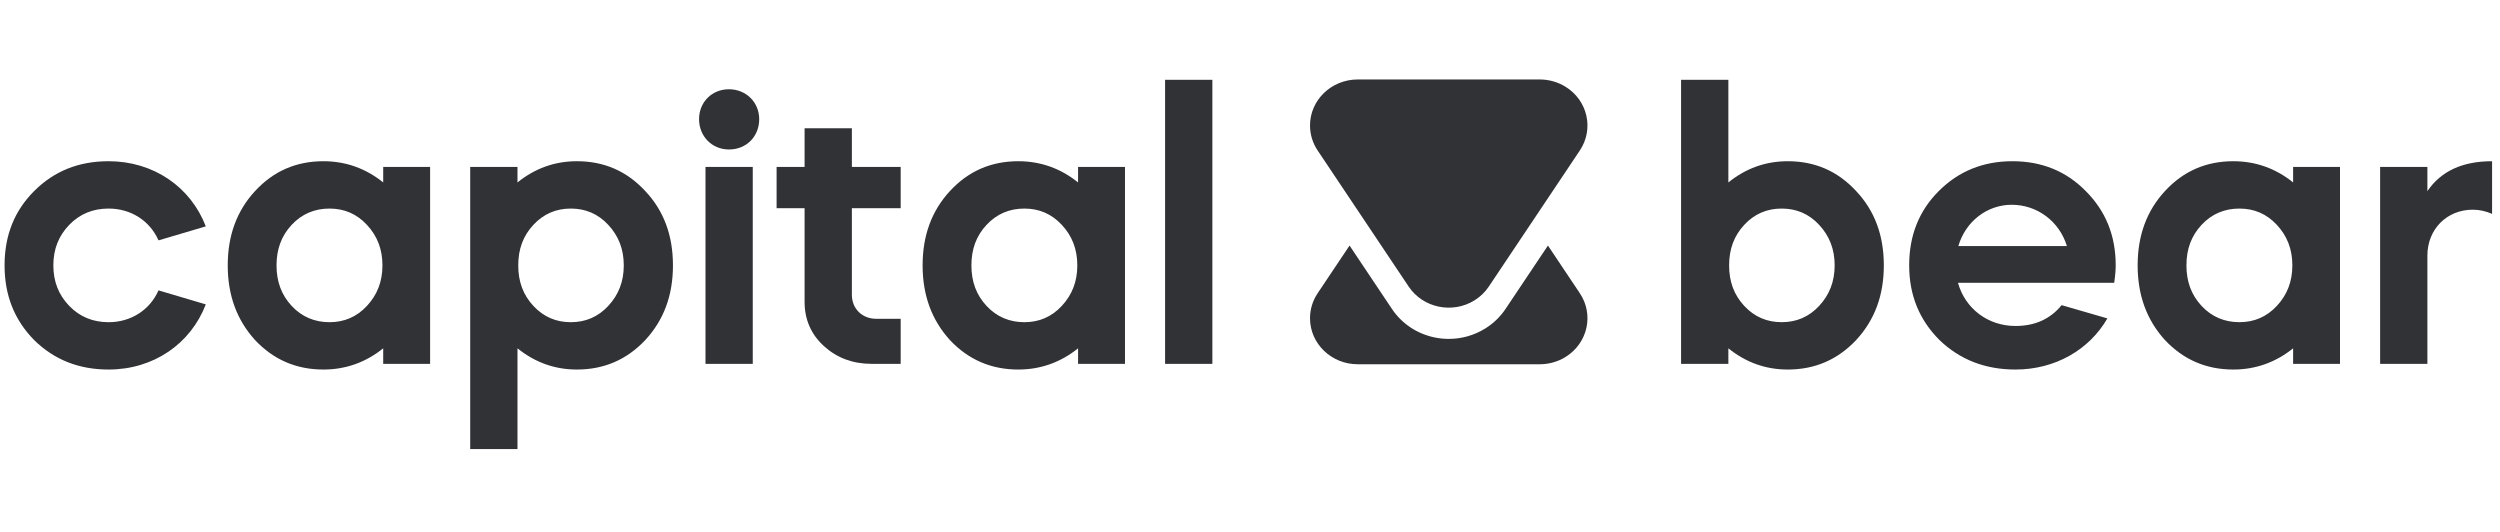
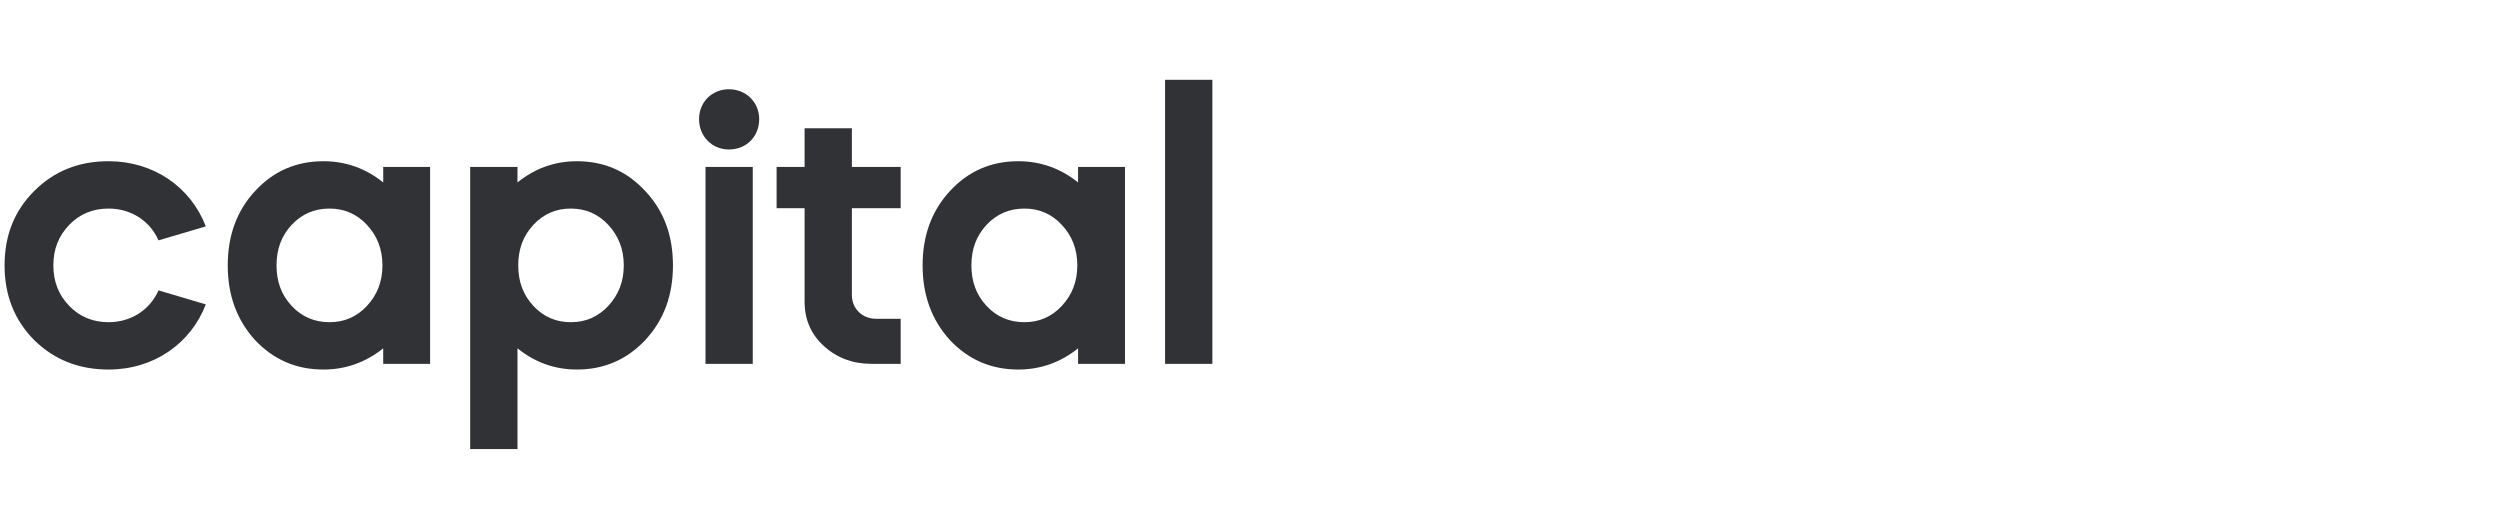
<svg xmlns="http://www.w3.org/2000/svg" width="188" height="40" viewBox="0 0 188 40" fill="none">
  <path d="M8.165 27.789C11.55 27.789 14.338 25.852 15.476 22.89L11.92 21.836C11.266 23.317 9.844 24.229 8.165 24.229C6.999 24.229 6.003 23.83 5.207 23.004C4.41 22.178 4.012 21.181 4.012 19.956C4.012 18.732 4.41 17.735 5.207 16.909C6.003 16.083 6.999 15.684 8.165 15.684C9.844 15.684 11.266 16.595 11.92 18.076L15.476 17.023C14.338 14.06 11.55 12.124 8.165 12.124C5.918 12.124 4.069 12.864 2.562 14.374C1.082 15.855 0.343 17.706 0.343 19.956C0.343 22.206 1.082 24.058 2.562 25.567C4.069 27.048 5.918 27.789 8.165 27.789ZM24.322 27.789C26.001 27.789 27.508 27.248 28.817 26.194V27.361H32.344V12.551H28.817V13.719C27.508 12.665 26.001 12.124 24.322 12.124C22.274 12.124 20.568 12.864 19.174 14.374C17.808 15.855 17.126 17.706 17.126 19.956C17.126 22.206 17.808 24.058 19.174 25.567C20.568 27.048 22.274 27.789 24.322 27.789ZM24.778 24.229C23.668 24.229 22.701 23.83 21.933 23.004C21.165 22.178 20.795 21.181 20.795 19.956C20.795 18.732 21.165 17.735 21.933 16.909C22.701 16.083 23.668 15.684 24.778 15.684C25.887 15.684 26.826 16.083 27.594 16.909C28.362 17.735 28.76 18.732 28.76 19.956C28.76 21.181 28.362 22.178 27.594 23.004C26.826 23.83 25.887 24.229 24.778 24.229ZM38.915 33.77V26.194C40.224 27.248 41.703 27.789 43.381 27.789C45.429 27.789 47.136 27.048 48.53 25.567C49.923 24.058 50.606 22.206 50.606 19.956C50.606 17.706 49.923 15.855 48.53 14.374C47.136 12.864 45.429 12.124 43.381 12.124C41.703 12.124 40.224 12.665 38.915 13.719V12.551H35.359V33.77H38.915ZM42.926 24.229C41.816 24.229 40.878 23.83 40.11 23.004C39.342 22.178 38.972 21.181 38.972 19.956C38.972 18.732 39.342 17.735 40.11 16.909C40.878 16.083 41.816 15.684 42.926 15.684C44.035 15.684 44.974 16.083 45.742 16.909C46.51 17.735 46.908 18.732 46.908 19.956C46.908 21.181 46.51 22.178 45.742 23.004C44.974 23.83 44.035 24.229 42.926 24.229ZM54.816 11.241C56.153 11.241 57.092 10.244 57.092 8.962C57.092 7.681 56.096 6.712 54.816 6.712C53.536 6.712 52.569 7.681 52.569 8.962C52.569 10.244 53.536 11.241 54.816 11.241ZM56.608 27.361V12.551H53.053V27.361H56.608ZM67.731 27.361V23.972H65.882C64.829 23.972 64.061 23.203 64.061 22.178V15.655H67.731V12.551H64.061V9.646H60.505V12.551H58.4V15.655H60.505V22.691C60.505 24.029 60.989 25.14 61.956 26.023C62.923 26.906 64.118 27.361 65.54 27.361H67.731ZM76.577 27.789C78.255 27.789 79.763 27.248 81.071 26.194V27.361H84.599V12.551H81.071V13.719C79.763 12.665 78.255 12.124 76.577 12.124C74.529 12.124 72.822 12.864 71.428 14.374C70.063 15.855 69.38 17.706 69.38 19.956C69.38 22.206 70.063 24.058 71.428 25.567C72.822 27.048 74.529 27.789 76.577 27.789ZM77.032 24.229C75.923 24.229 74.956 23.83 74.188 23.004C73.42 22.178 73.05 21.181 73.05 19.956C73.05 18.732 73.42 17.735 74.188 16.909C74.956 16.083 75.923 15.684 77.032 15.684C78.141 15.684 79.08 16.083 79.848 16.909C80.616 17.735 81.014 18.732 81.014 19.956C81.014 21.181 80.616 22.178 79.848 23.004C79.08 23.83 78.141 24.229 77.032 24.229ZM91.17 27.361V6H87.614V27.361H91.17Z" fill="#313236" />
-   <path d="M134.439 27.789C136.487 27.789 138.193 27.048 139.587 25.567C140.981 24.058 141.664 22.206 141.664 19.956C141.664 17.706 140.981 15.855 139.587 14.374C138.193 12.864 136.487 12.124 134.439 12.124C132.76 12.124 131.281 12.665 129.973 13.719V6H126.417V27.361H129.973V26.194C131.281 27.247 132.76 27.789 134.439 27.789ZM133.984 24.228C132.874 24.228 131.935 23.83 131.167 23.004C130.399 22.178 130.03 21.181 130.03 19.956C130.03 18.731 130.399 17.735 131.167 16.909C131.935 16.083 132.874 15.684 133.984 15.684C135.093 15.684 136.032 16.083 136.8 16.909C137.568 17.735 137.966 18.731 137.966 19.956C137.966 21.181 137.568 22.178 136.8 23.004C136.032 23.83 135.093 24.228 133.984 24.228ZM151.563 27.789C154.55 27.789 157.11 26.308 158.475 23.944L155.033 22.947C154.18 24 153.014 24.513 151.563 24.513C149.486 24.513 147.78 23.203 147.239 21.266H158.987C159.073 20.697 159.101 20.269 159.101 19.956C159.101 17.735 158.361 15.883 156.854 14.374C155.375 12.864 153.526 12.124 151.335 12.124C149.145 12.124 147.296 12.864 145.788 14.374C144.309 15.855 143.57 17.706 143.57 19.956C143.57 22.206 144.338 24.058 145.845 25.567C147.381 27.048 149.287 27.789 151.563 27.789ZM155.432 18.503H147.268C147.808 16.652 149.43 15.399 151.278 15.399C153.213 15.399 154.863 16.652 155.432 18.503ZM167.948 27.789C169.626 27.789 171.134 27.247 172.442 26.194V27.361H175.969V12.551H172.442V13.719C171.134 12.665 169.626 12.124 167.948 12.124C165.9 12.124 164.193 12.864 162.799 14.374C161.434 15.855 160.751 17.706 160.751 19.956C160.751 22.206 161.434 24.058 162.799 25.567C164.193 27.048 165.9 27.789 167.948 27.789ZM168.403 24.228C167.293 24.228 166.326 23.83 165.558 23.004C164.79 22.178 164.42 21.181 164.42 19.956C164.42 18.731 164.79 17.735 165.558 16.909C166.326 16.083 167.293 15.684 168.403 15.684C169.512 15.684 170.451 16.083 171.219 16.909C171.987 17.735 172.385 18.731 172.385 19.956C172.385 21.181 171.987 22.178 171.219 23.004C170.451 23.83 169.512 24.228 168.403 24.228ZM182.54 27.361V19.216C182.54 17.25 183.991 15.769 185.954 15.769C186.466 15.769 186.949 15.883 187.404 16.083V12.124C185.186 12.124 183.564 12.864 182.54 14.374V12.551H178.985V27.361H182.54Z" fill="#313236" />
-   <path fill-rule="evenodd" clip-rule="evenodd" d="M116.405 18.466L113.221 23.225C112.823 23.821 112.309 24.318 111.694 24.701C110.871 25.214 109.922 25.485 108.948 25.485H108.948C108.591 25.485 108.232 25.448 107.882 25.376C106.553 25.099 105.412 24.336 104.669 23.225L101.486 18.466L99.086 22.053C98.712 22.612 98.513 23.265 98.513 23.931C98.513 24.887 98.914 25.752 99.563 26.378C100.212 27.004 101.108 27.392 102.098 27.392H115.793C116.482 27.392 117.158 27.2 117.738 26.838C118.569 26.32 119.104 25.525 119.297 24.659C119.49 23.793 119.341 22.856 118.804 22.053L116.405 18.466Z" fill="#313236" />
-   <path fill-rule="evenodd" clip-rule="evenodd" d="M108.191 23.058C109.088 23.245 110.058 23.101 110.89 22.582C111.317 22.316 111.681 21.965 111.957 21.552L118.804 11.315C119.341 10.512 119.49 9.575 119.297 8.709C119.104 7.843 118.569 7.048 117.738 6.53C117.158 6.168 116.482 5.976 115.793 5.976H102.097C101.108 5.976 100.211 6.364 99.563 6.99C98.914 7.616 98.513 8.482 98.513 9.437C98.513 10.104 98.712 10.756 99.086 11.315L105.934 21.552C106.471 22.355 107.294 22.872 108.191 23.058Z" fill="#313236" />
</svg>